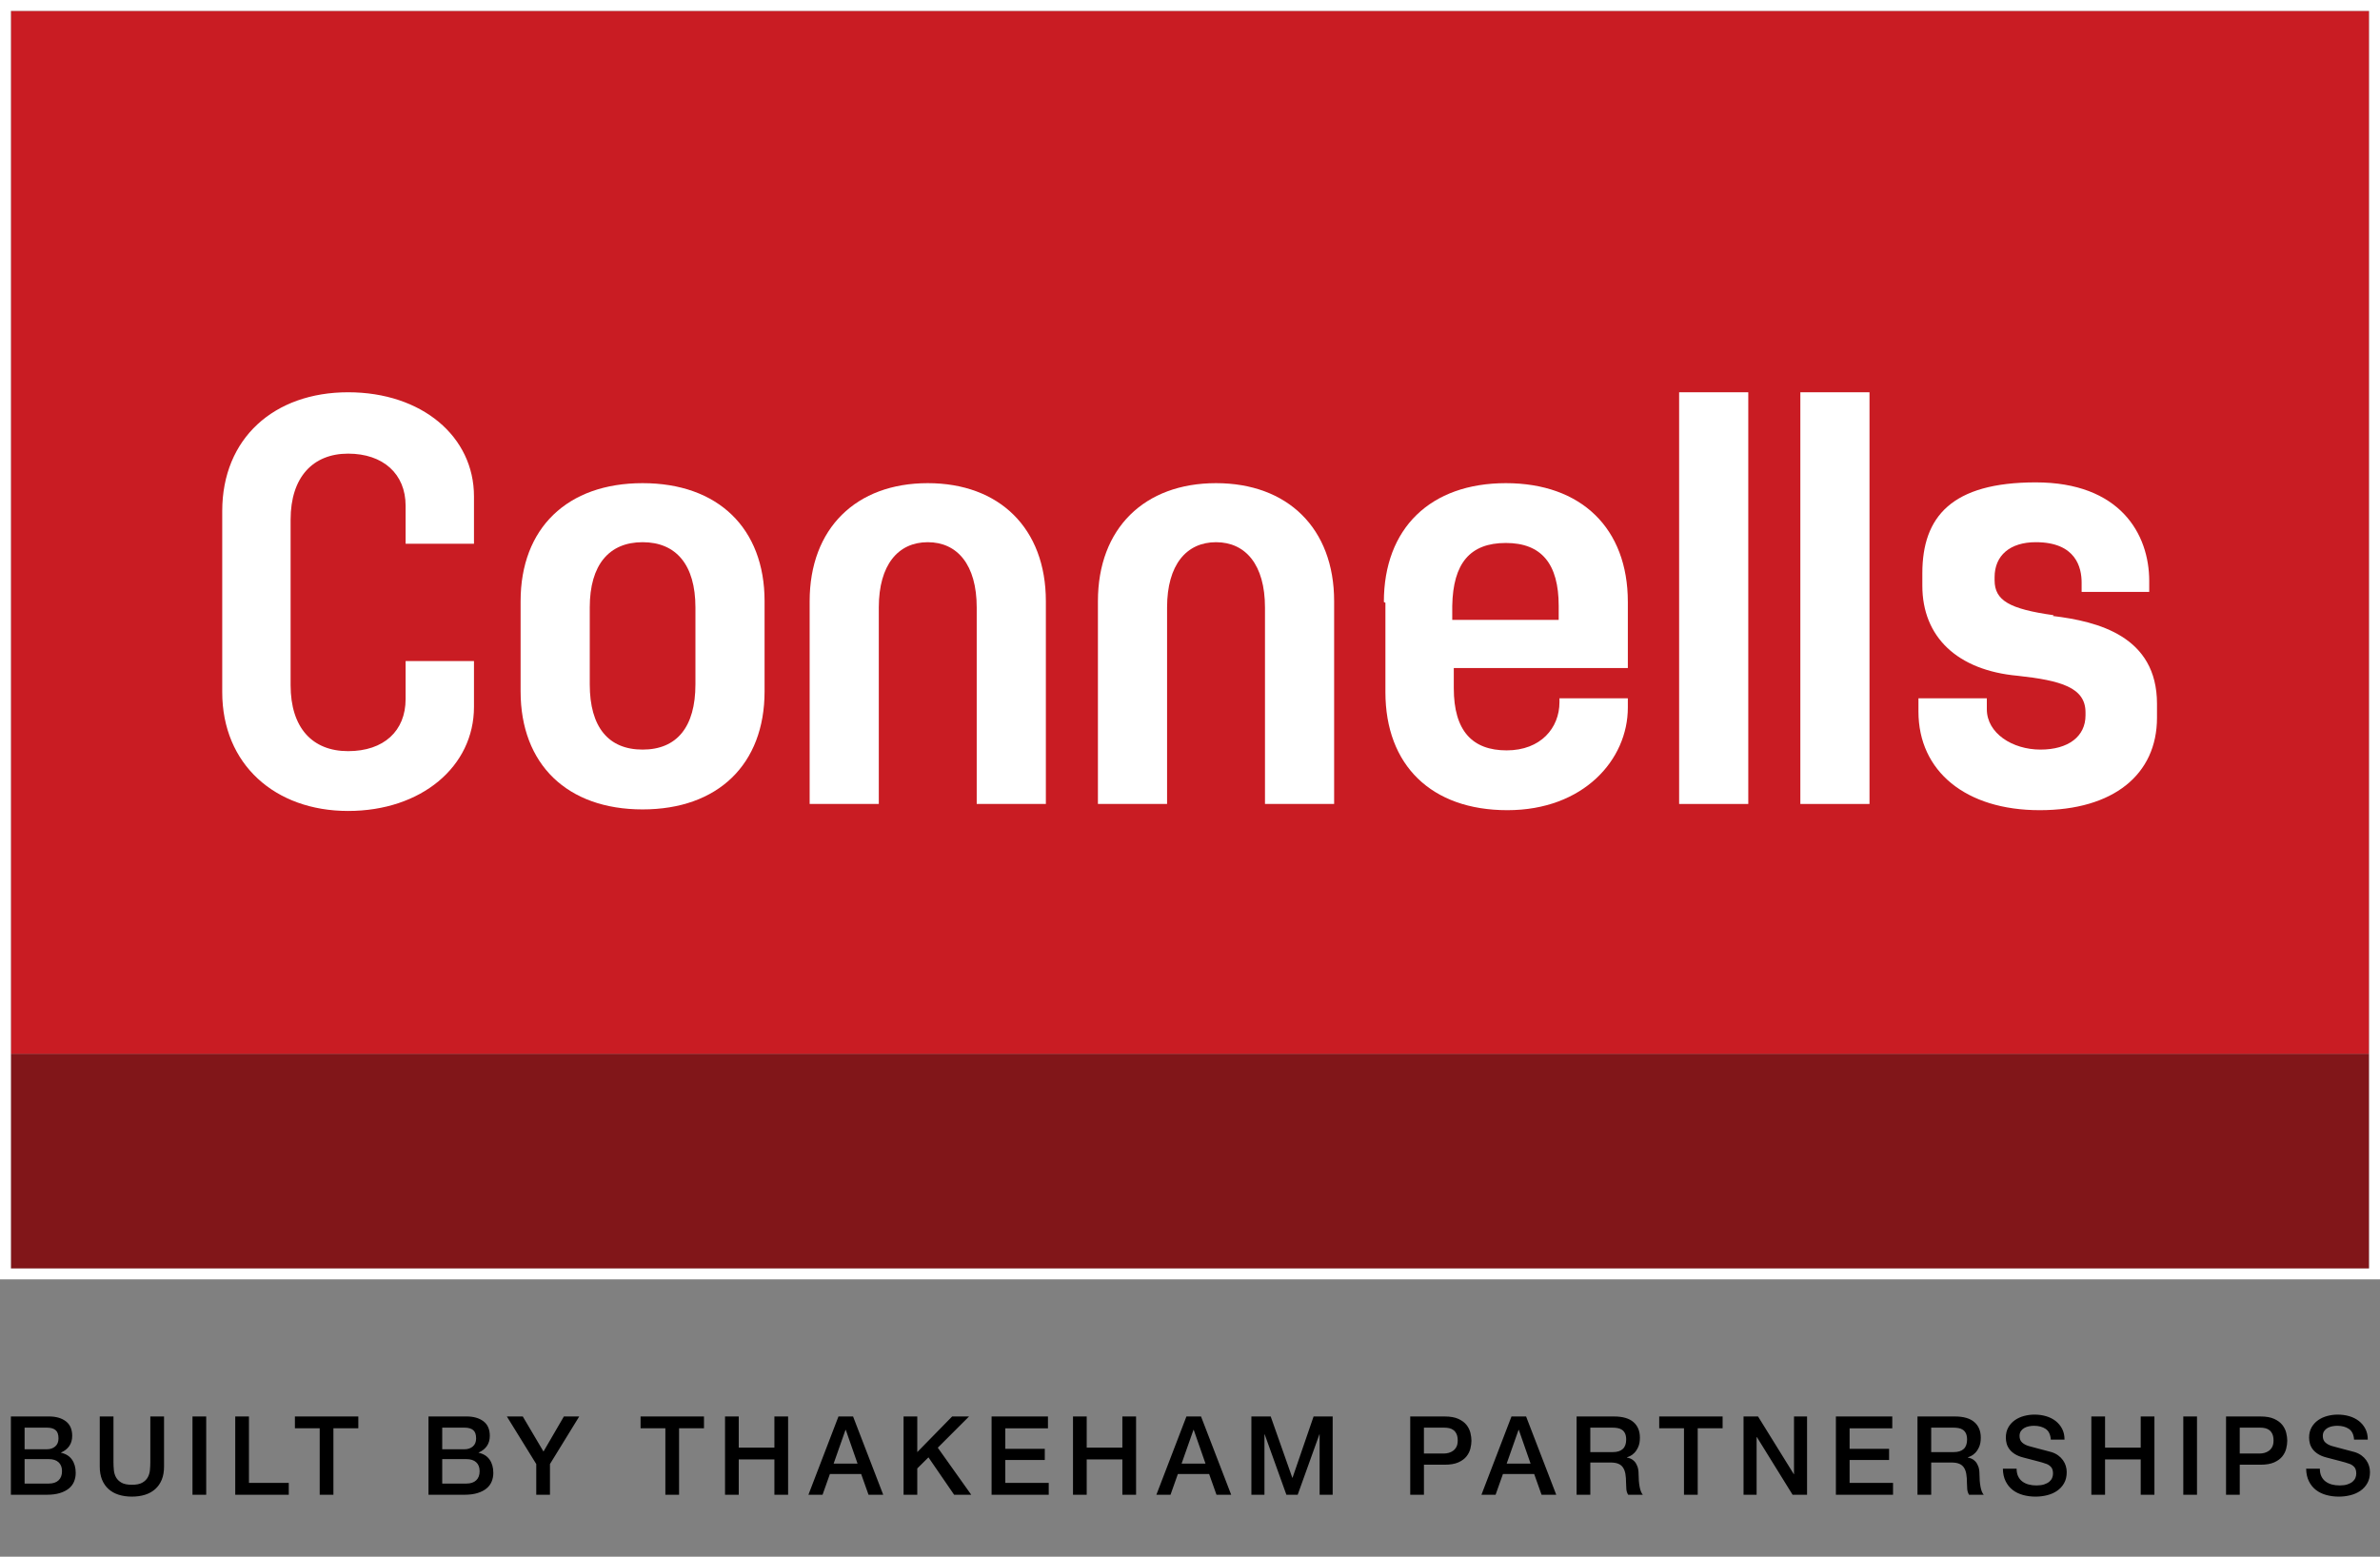
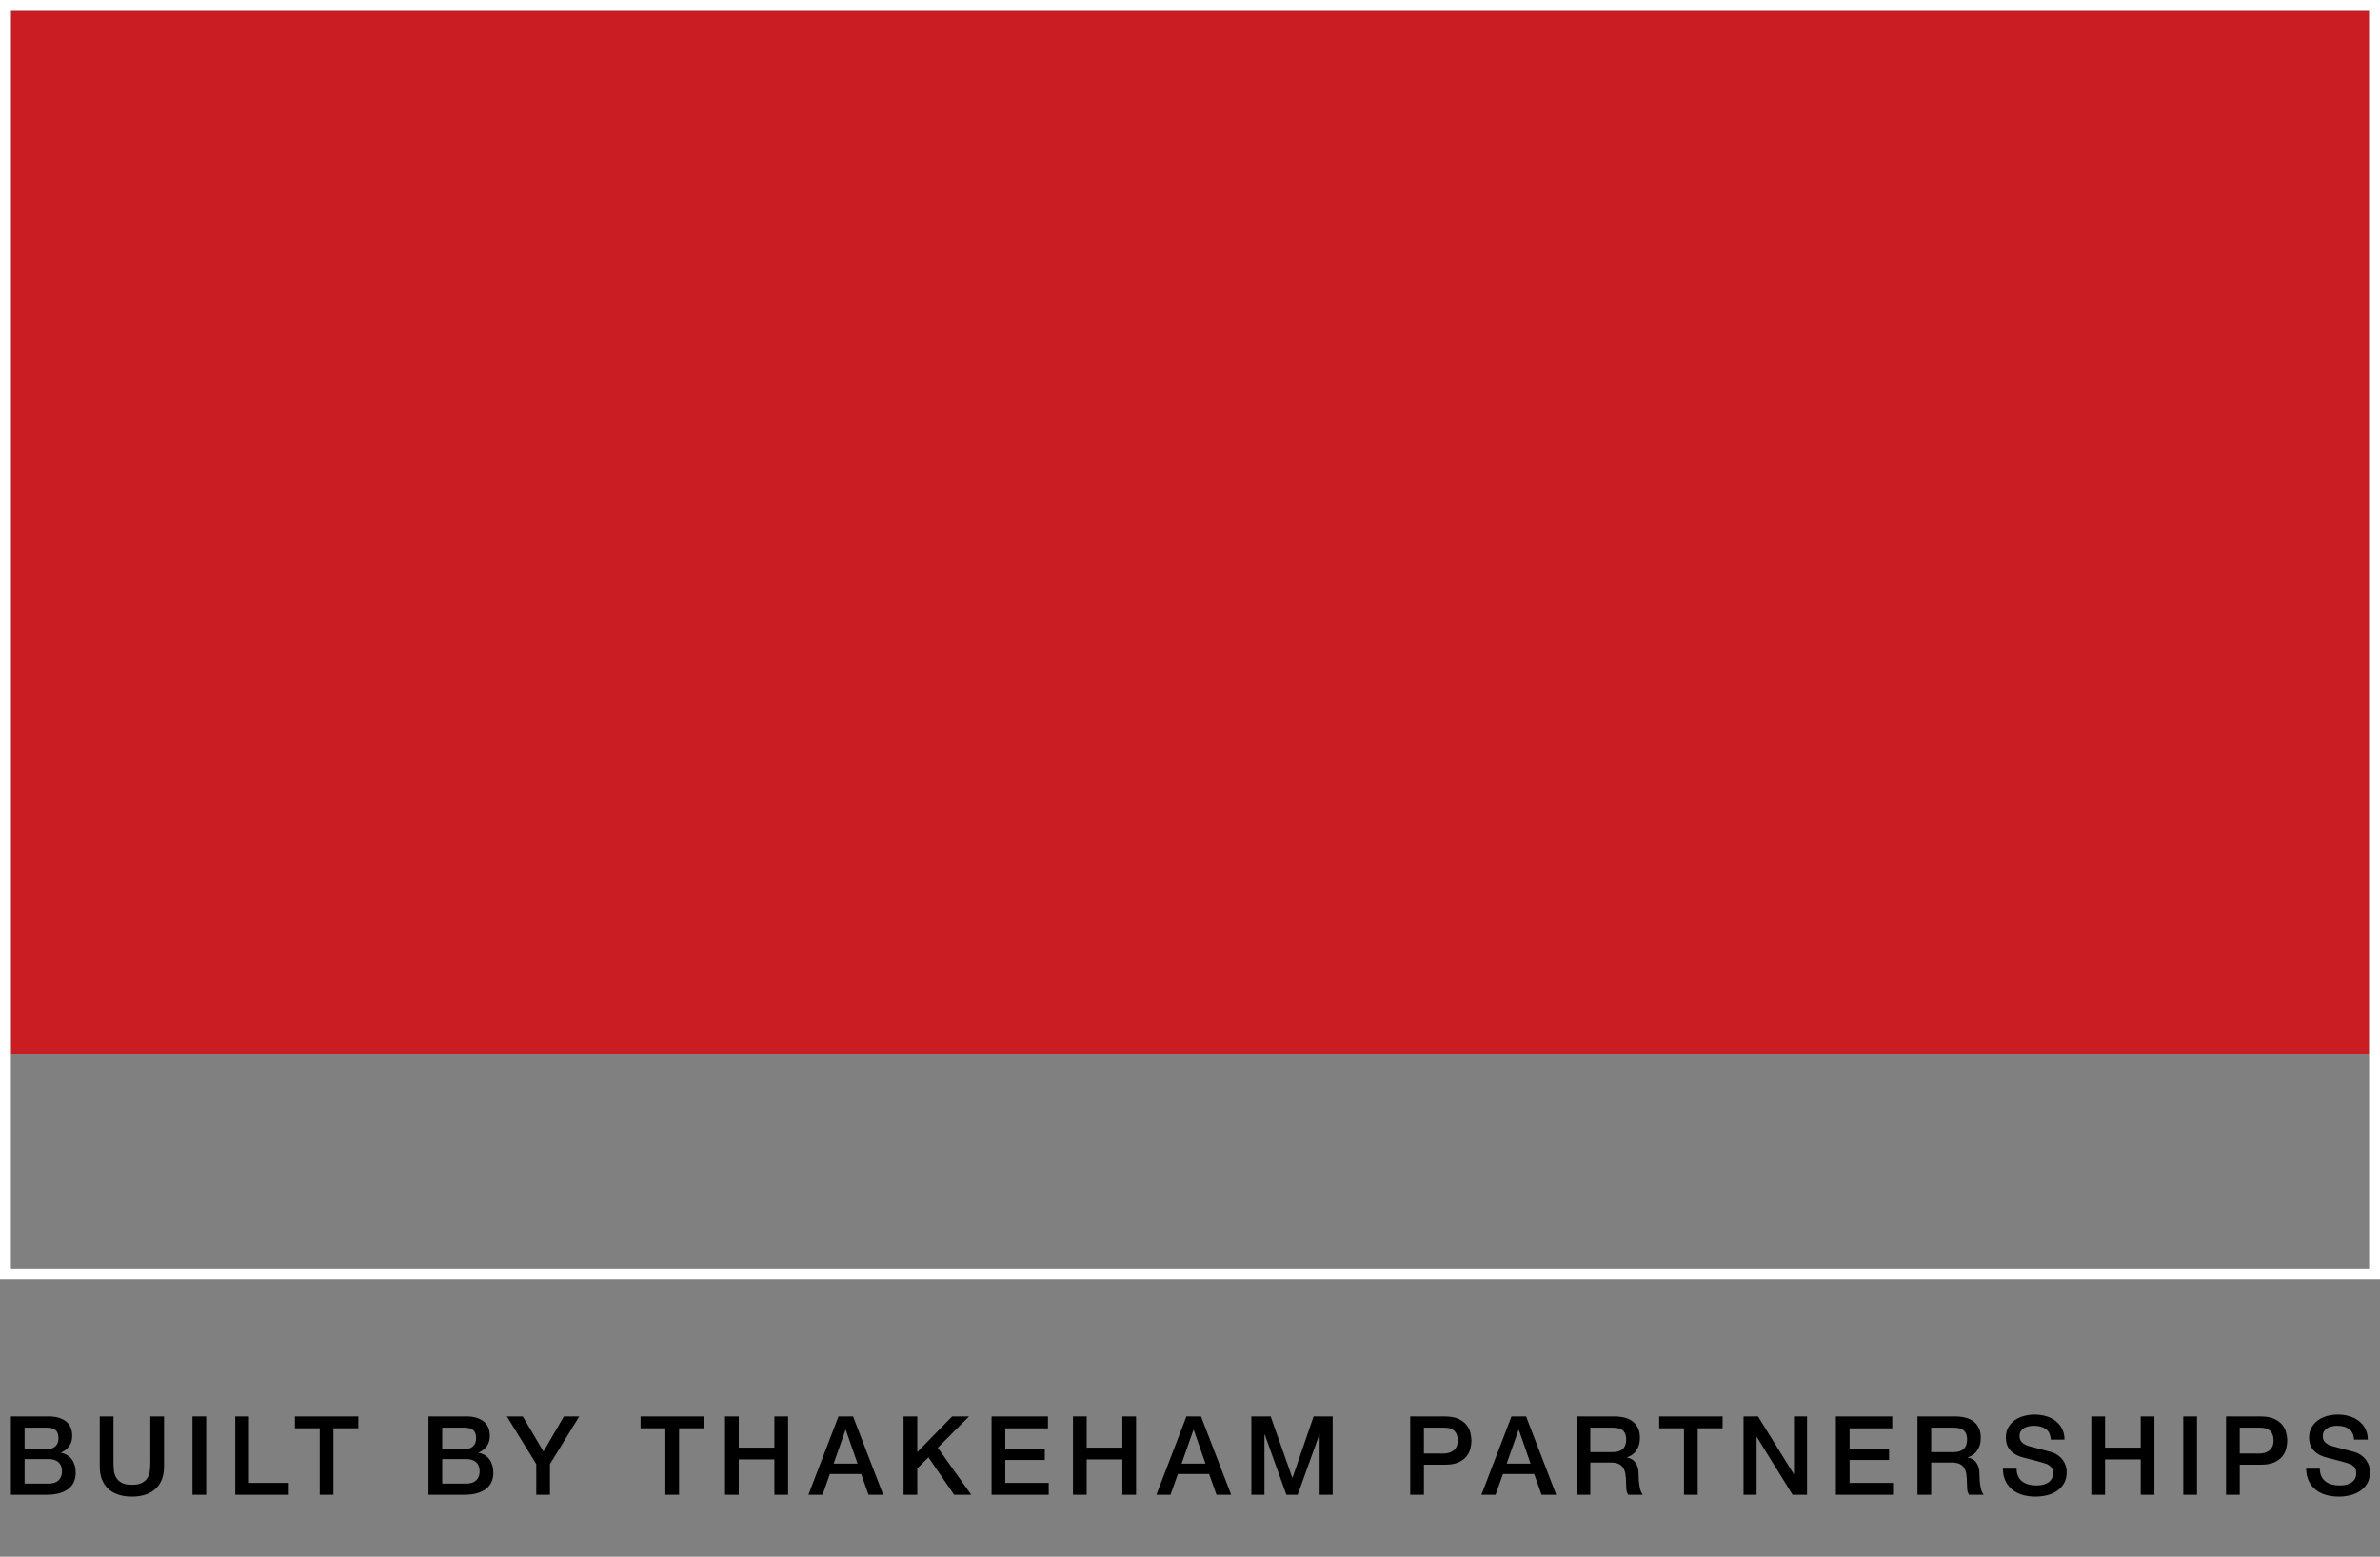
<svg xmlns="http://www.w3.org/2000/svg" id="Layer_1" version="1.1" viewBox="0 0 306.3 200.4">
  <rect x="0" y="0" width="306.3" height="200.4" fill="#808080" stroke="none" />
  <defs>
    <style>
      .st0 {
        fill: none;
      }

      .st1 {
        fill: #811619;
      }

      .st2 {
        fill: #fff;
      }

      .st3 {
        fill: #c91c23;
      }

      .st4 {
        clip-path: url(#clippath);
      }
    </style>
    <clipPath id="clippath">
-       <rect class="st0" x="1.4" y="1.4" width="303.5" height="161.9" />
-     </clipPath>
+       </clipPath>
  </defs>
  <g id="Layer_11" data-name="Layer_1">
    <rect class="st3" x="1.4" y="1.4" width="303.5" height="134.3" />
-     <rect class="st1" x="1.4" y="135.7" width="303.5" height="27.6" />
    <path class="st2" d="M304.9,1.4v161.9H1.4V1.4h303.5M306.3,0H0v164.7h306.3V0h0Z" />
    <g class="st4">
      <g>
        <path class="st2" d="M67,77.4c0-9.4,6-15.2,15.7-15.2s15.7,5.8,15.7,15.2v11.6c0,9.4-6,15.2-15.7,15.2s-15.7-5.8-15.7-15.2v-11.6ZM75.9,88.1c0,5.5,2.4,8.4,6.8,8.4s6.8-2.9,6.8-8.4v-9.9c0-5.5-2.5-8.4-6.8-8.4s-6.8,2.9-6.8,8.4v9.9Z" />
        <path class="st2" d="M134.6,77.4v26.1h-8.9v-25.3c0-5.5-2.5-8.4-6.3-8.4s-6.3,2.9-6.3,8.4v25.3h-8.9v-26.1c0-9.4,6-15.2,15.2-15.2s15.2,5.8,15.2,15.2" />
        <path class="st2" d="M171.7,77.4v26.1h-8.9v-25.3c0-5.5-2.5-8.4-6.3-8.4s-6.3,2.9-6.3,8.4v25.3h-8.9v-26.1c0-9.4,6-15.2,15.2-15.2s15.2,5.8,15.2,15.2" />
        <path class="st2" d="M178.1,77.5c0-9.5,6-15.3,15.7-15.3s15.7,5.8,15.7,15.3v8.5h-22.4v2.6c0,5.5,2.4,8,6.8,8s6.8-2.9,6.8-6.2v-.5h8.8v1.2c0,6.7-5.7,13.2-15.5,13.2s-15.7-5.8-15.7-15.2v-11.5l-.2-.1ZM200.6,79.8v-1.8c0-5.4-2.2-8.1-6.8-8.1s-6.8,2.6-6.9,8.1v1.8h13.7Z" />
        <rect class="st2" x="216.1" y="50.5" width="8.9" height="53" />
        <rect class="st2" x="231.7" y="50.5" width="8.9" height="53" />
        <path class="st2" d="M264.3,79.2c-5.7-.8-7.6-1.9-7.6-4.5v-.4c0-2.8,2-4.5,5.3-4.5,5.2,0,5.9,3.3,5.9,5.2v1.2h8.7v-1.4c0-6.1-3.8-12.7-14.6-12.7s-14.6,4.4-14.6,11.7v1.6c0,6.6,4.5,10.9,12.3,11.6,5.5.6,8.7,1.5,8.7,4.7v.4c0,2.7-2.2,4.4-5.8,4.4s-6.9-2.1-6.9-5.2v-1.4h-8.8v1.7c0,7.7,6.1,12.7,15.6,12.7s15.1-4.6,15.1-11.9v-1.8c0-8.7-7.6-10.6-13.4-11.3" />
        <path class="st2" d="M61,69.8v-5.9c0-7.7-6.7-13.4-16.2-13.4s-16.2,5.9-16.2,15.3v23.3c0,9.3,6.8,15.3,16.2,15.3s16.2-5.7,16.2-13.4v-5.9h-8.8v4.9c0,4.1-2.8,6.7-7.4,6.7s-7.4-3-7.4-8.5v-21.3c0-5.5,2.9-8.5,7.4-8.5s7.4,2.6,7.4,6.7v4.9h8.8v-.2Z" />
      </g>
    </g>
  </g>
  <path d="M296.795,189.069c.009.621.127,1.16.353,1.617.226.456.527.831.903,1.122.376.292.819.508,1.327.65.508.141,1.049.212,1.623.212.499,0,.988-.059,1.468-.177.48-.117.908-.303,1.285-.557.376-.254.68-.581.91-.981.231-.4.346-.882.346-1.447,0-.264-.04-.527-.12-.791-.08-.264-.202-.511-.367-.741-.165-.231-.37-.435-.614-.614-.245-.178-.532-.32-.861-.423-.132-.037-.351-.096-.656-.176-.306-.08-.619-.162-.939-.247-.32-.085-.609-.162-.868-.233-.259-.071-.407-.111-.445-.12-.358-.103-.647-.256-.868-.459-.221-.202-.332-.482-.332-.84,0-.254.059-.466.176-.635.117-.169.266-.304.445-.402.179-.099.376-.169.593-.212.216-.042.428-.064.635-.064.612,0,1.115.134,1.511.402.395.268.616.727.663,1.377h1.765c0-.527-.104-.991-.311-1.391-.207-.4-.487-.736-.84-1.009-.353-.273-.762-.478-1.228-.614-.466-.136-.962-.205-1.489-.205-.452,0-.899.059-1.341.176-.442.118-.838.299-1.186.544-.348.245-.628.553-.84.925-.212.372-.318.812-.318,1.32,0,.264.035.522.106.776.07.254.191.494.36.72.169.226.398.43.685.614.287.183.647.332,1.08.445.696.189,1.282.341,1.758.459.475.118.892.243,1.249.374.207.075.398.205.572.388.174.184.261.469.261.854,0,.188-.038.374-.113.558-.076.183-.198.346-.367.487-.169.141-.391.257-.663.346-.273.089-.603.134-.988.134-.358,0-.69-.04-.995-.12-.306-.08-.577-.207-.812-.381s-.419-.398-.55-.671c-.132-.273-.198-.602-.198-.988h-1.765ZM288.251,183.79h2.612c.235,0,.456.024.663.071s.39.134.551.261c.16.127.287.299.381.515.094.216.141.489.141.819,0,.32-.054.586-.163.798-.108.212-.249.381-.423.508-.174.127-.365.219-.572.275-.207.056-.409.085-.607.085h-2.584v-3.332ZM286.487,192.429h1.764v-3.868h2.682c.715,0,1.299-.101,1.751-.303.452-.202.8-.459,1.045-.769s.412-.647.501-1.009c.089-.362.134-.699.134-1.009s-.045-.649-.134-1.016c-.089-.367-.257-.706-.501-1.016-.245-.31-.593-.569-1.045-.776-.452-.207-1.035-.311-1.751-.311h-4.447v10.08ZM280.984,192.429h1.765v-10.08h-1.765v10.08ZM269.151,192.429h1.765v-4.546h4.588v4.546h1.765v-10.08h-1.765v4.009h-4.588v-4.009h-1.765v10.08ZM257.765,189.069c.009.621.127,1.16.353,1.617.226.456.527.831.904,1.122.376.292.819.508,1.327.65.508.141,1.05.212,1.624.212.498,0,.988-.059,1.468-.177.48-.117.908-.303,1.284-.557.376-.254.68-.581.911-.981.23-.4.346-.882.346-1.447,0-.264-.04-.527-.12-.791-.08-.264-.203-.511-.367-.741s-.37-.435-.614-.614c-.245-.178-.532-.32-.861-.423-.132-.037-.351-.096-.656-.176-.306-.08-.619-.162-.939-.247-.32-.085-.61-.162-.868-.233-.259-.071-.407-.111-.445-.12-.358-.103-.647-.256-.868-.459-.222-.202-.332-.482-.332-.84,0-.254.059-.466.176-.635.118-.169.266-.304.445-.402.179-.099.376-.169.593-.212.216-.042.428-.064.635-.064.612,0,1.115.134,1.511.402.396.268.616.727.664,1.377h1.764c0-.527-.104-.991-.31-1.391-.207-.4-.487-.736-.84-1.009s-.762-.478-1.228-.614c-.466-.136-.962-.205-1.489-.205-.452,0-.899.059-1.341.176-.443.118-.838.299-1.186.544-.348.245-.628.553-.84.925-.212.372-.318.812-.318,1.32,0,.264.035.522.106.776.07.254.191.494.36.72.17.226.398.43.685.614.287.183.647.332,1.08.445.696.189,1.282.341,1.758.459.475.118.892.243,1.249.374.207.075.398.205.572.388.174.184.261.469.261.854,0,.188-.038.374-.113.558-.075.183-.198.346-.367.487-.169.141-.39.257-.663.346-.273.089-.603.134-.988.134-.358,0-.69-.04-.995-.12-.306-.08-.577-.207-.812-.381s-.419-.398-.55-.671c-.132-.273-.198-.602-.198-.988h-1.765ZM248.541,183.79h2.866c.226,0,.445.019.656.057.212.038.4.113.565.226.165.113.294.271.388.473.094.203.141.464.141.784,0,.536-.146.939-.438,1.207-.292.268-.72.402-1.285.402h-2.894v-3.148ZM246.776,192.429h1.765v-4.15h2.597c.405,0,.736.052.995.155.259.104.464.266.614.487.15.221.254.499.31.833.057.334.085.732.085,1.193,0,.245.012.499.035.762.023.264.101.503.233.72h1.892c-.188-.207-.327-.553-.416-1.038-.089-.485-.134-1.024-.134-1.616,0-.396-.049-.725-.148-.988-.099-.264-.224-.478-.374-.642-.151-.165-.313-.284-.487-.36-.174-.075-.337-.122-.487-.141v-.028c.085-.028.219-.085.402-.169.183-.085.369-.224.558-.416.188-.193.353-.447.494-.762.141-.315.212-.713.212-1.193,0-.856-.278-1.525-.833-2.005-.555-.48-1.388-.72-2.499-.72h-4.814v10.08ZM236.275,192.429h7.355v-1.525h-5.591v-2.95h5.082v-1.44h-5.082v-2.64h5.492v-1.525h-7.256v10.08ZM224.391,192.429h1.68v-7.412h.042l4.588,7.412h1.863v-10.08h-1.68v7.426h-.028l-4.602-7.426h-1.864v10.08ZM213.535,183.874h3.191v8.555h1.765v-8.555h3.205v-1.525h-8.16v1.525ZM204.668,183.79h2.866c.226,0,.445.019.656.057.212.038.4.113.565.226.165.113.294.271.388.473.094.203.141.464.141.784,0,.536-.146.939-.438,1.207-.291.268-.72.402-1.284.402h-2.894v-3.148ZM202.904,192.429h1.765v-4.15h2.597c.405,0,.737.052.995.155.259.104.464.266.614.487.15.221.254.499.311.833.057.334.085.732.085,1.193,0,.245.012.499.035.762.023.264.101.503.233.72h1.892c-.189-.207-.327-.553-.416-1.038-.089-.485-.134-1.024-.134-1.616,0-.396-.05-.725-.148-.988-.099-.264-.224-.478-.374-.642-.15-.165-.313-.284-.487-.36-.174-.075-.337-.122-.487-.141v-.028c.085-.028.219-.085.403-.169.183-.085.369-.224.557-.416.188-.193.353-.447.494-.762.141-.315.212-.713.212-1.193,0-.856-.278-1.525-.833-2.005-.555-.48-1.388-.72-2.499-.72h-4.814v10.08ZM195.429,184.086h.042l1.511,4.334h-3.077l1.525-4.334ZM190.657,192.429h1.821l.946-2.668h4.023l.946,2.668h1.892l-3.882-10.08h-1.878l-3.868,10.08ZM183.257,183.79h2.612c.235,0,.456.024.663.071s.39.134.551.261c.16.127.287.299.381.515.094.216.141.489.141.819,0,.32-.054.586-.163.798-.108.212-.249.381-.423.508-.174.127-.365.219-.572.275-.207.056-.409.085-.607.085h-2.584v-3.332ZM181.493,192.429h1.765v-3.868h2.682c.715,0,1.299-.101,1.751-.303.452-.202.8-.459,1.045-.769.245-.311.412-.647.501-1.009.089-.362.134-.699.134-1.009s-.045-.649-.134-1.016c-.089-.367-.257-.706-.501-1.016-.245-.31-.593-.569-1.045-.776-.452-.207-1.035-.311-1.751-.311h-4.447v10.08ZM161.052,192.429h1.68v-7.779h.028l2.795,7.779h1.454l2.795-7.779h.028v7.779h1.68v-10.08h-2.456l-2.711,7.891h-.028l-2.781-7.891h-2.485v10.08ZM153.592,184.086h.042l1.511,4.334h-3.078l1.525-4.334ZM148.821,192.429h1.821l.946-2.668h4.024l.946,2.668h1.892l-3.882-10.08h-1.877l-3.868,10.08ZM138.092,192.429h1.765v-4.546h4.588v4.546h1.765v-10.08h-1.765v4.009h-4.588v-4.009h-1.765v10.08ZM127.614,192.429h7.355v-1.525h-5.59v-2.95h5.082v-1.44h-5.082v-2.64h5.491v-1.525h-7.256v10.08ZM116.285,192.429h1.765v-3.388l1.44-1.426,3.304,4.814h2.202l-4.306-6.056,4.024-4.023h-2.174l-4.489,4.588v-4.588h-1.765v10.08ZM108.811,184.086h.042l1.511,4.334h-3.078l1.525-4.334ZM104.039,192.429h1.821l.946-2.668h4.024l.946,2.668h1.892l-3.882-10.08h-1.877l-3.868,10.08ZM93.31,192.429h1.765v-4.546h4.588v4.546h1.765v-10.08h-1.765v4.009h-4.588v-4.009h-1.765v10.08ZM82.439,183.874h3.191v8.555h1.765v-8.555h3.205v-1.525h-8.16v1.525ZM69.014,192.429h1.765v-3.953l3.769-6.127h-1.976l-2.626,4.517-2.668-4.517h-2.047l3.784,6.127v3.953ZM56.913,187.841h3.12c.536,0,.953.134,1.249.403.296.268.445.652.445,1.15,0,.508-.148.901-.445,1.179-.296.278-.713.417-1.249.417h-3.12v-3.148ZM55.148,192.429h4.63c.65,0,1.209-.073,1.68-.219.47-.146.856-.344,1.157-.593.301-.249.522-.546.663-.889.141-.344.212-.713.212-1.108,0-.687-.16-1.258-.48-1.715-.32-.456-.791-.75-1.412-.882v-.028c.461-.198.816-.478,1.066-.84.249-.362.374-.797.374-1.306,0-.838-.273-1.464-.819-1.878-.546-.414-1.27-.621-2.174-.621h-4.899v10.08ZM56.913,183.79h2.88c.48,0,.847.104,1.101.311.254.207.381.564.381,1.073,0,.452-.141.798-.423,1.038s-.635.36-1.059.36h-2.88v-2.781ZM37.954,183.874h3.191v8.555h1.765v-8.555h3.205v-1.525h-8.16v1.525ZM30.276,192.429h6.889v-1.525h-5.125v-8.555h-1.765v10.08ZM24.773,192.429h1.765v-10.08h-1.765v10.08ZM12.839,188.801c0,.649.099,1.214.296,1.694.198.48.478.882.84,1.207.362.325.798.567,1.306.727.508.16,1.073.24,1.694.24.621,0,1.186-.08,1.694-.24.508-.16.943-.403,1.306-.727.362-.325.642-.727.84-1.207.198-.48.296-1.045.296-1.694v-6.452h-1.765v5.873c0,.339-.017.683-.05,1.031-.033.348-.127.661-.282.939-.155.278-.39.506-.706.685-.315.179-.76.268-1.334.268-.574,0-1.019-.089-1.334-.268-.315-.179-.551-.407-.706-.685-.155-.278-.249-.591-.282-.939-.033-.348-.05-.692-.05-1.031v-5.873h-1.764v6.452ZM3.166,187.841h3.12c.536,0,.953.134,1.249.403.296.268.445.652.445,1.15,0,.508-.148.901-.445,1.179-.296.278-.713.417-1.249.417h-3.12v-3.148ZM1.401,192.429h4.63c.65,0,1.209-.073,1.68-.219.47-.146.856-.344,1.158-.593.301-.249.522-.546.663-.889.141-.344.212-.713.212-1.108,0-.687-.16-1.258-.48-1.715-.32-.456-.791-.75-1.412-.882v-.028c.461-.198.816-.478,1.066-.84.249-.362.374-.797.374-1.306,0-.838-.273-1.464-.819-1.878-.546-.414-1.271-.621-2.174-.621H1.401v10.08ZM3.166,183.79h2.88c.48,0,.847.104,1.101.311.254.207.381.564.381,1.073,0,.452-.141.798-.423,1.038-.282.24-.635.36-1.059.36h-2.88v-2.781Z" />
</svg>